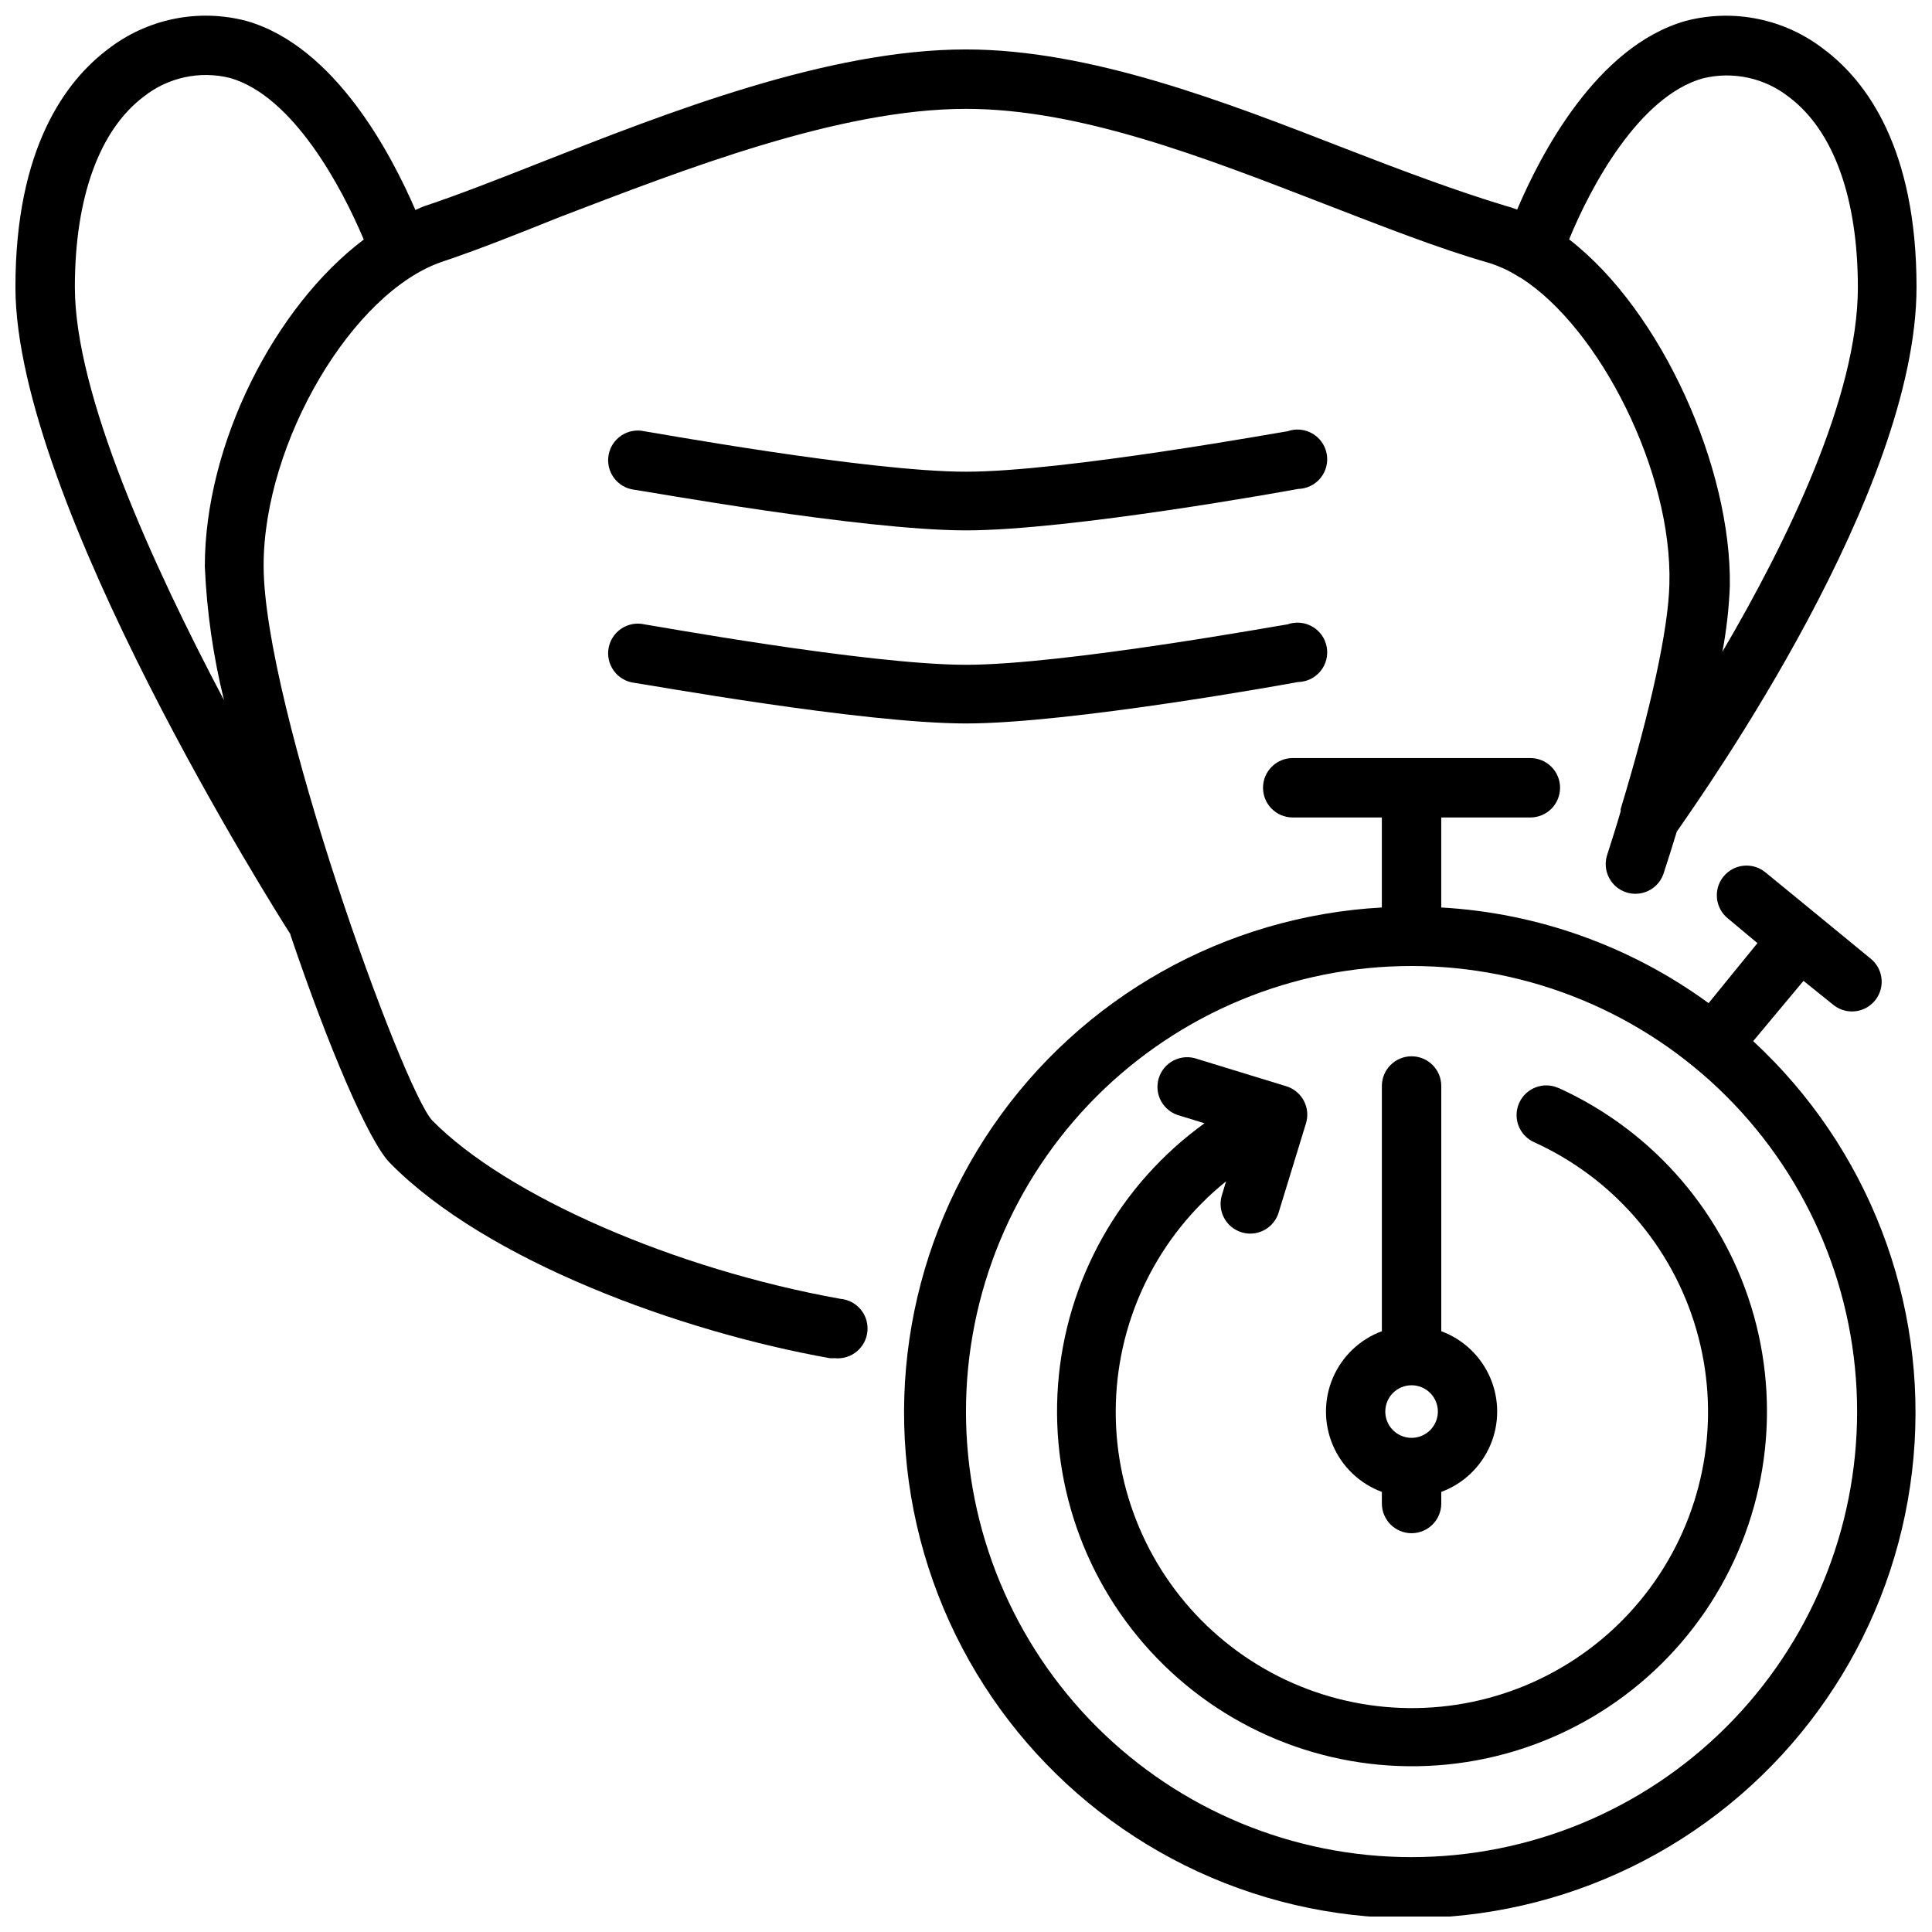
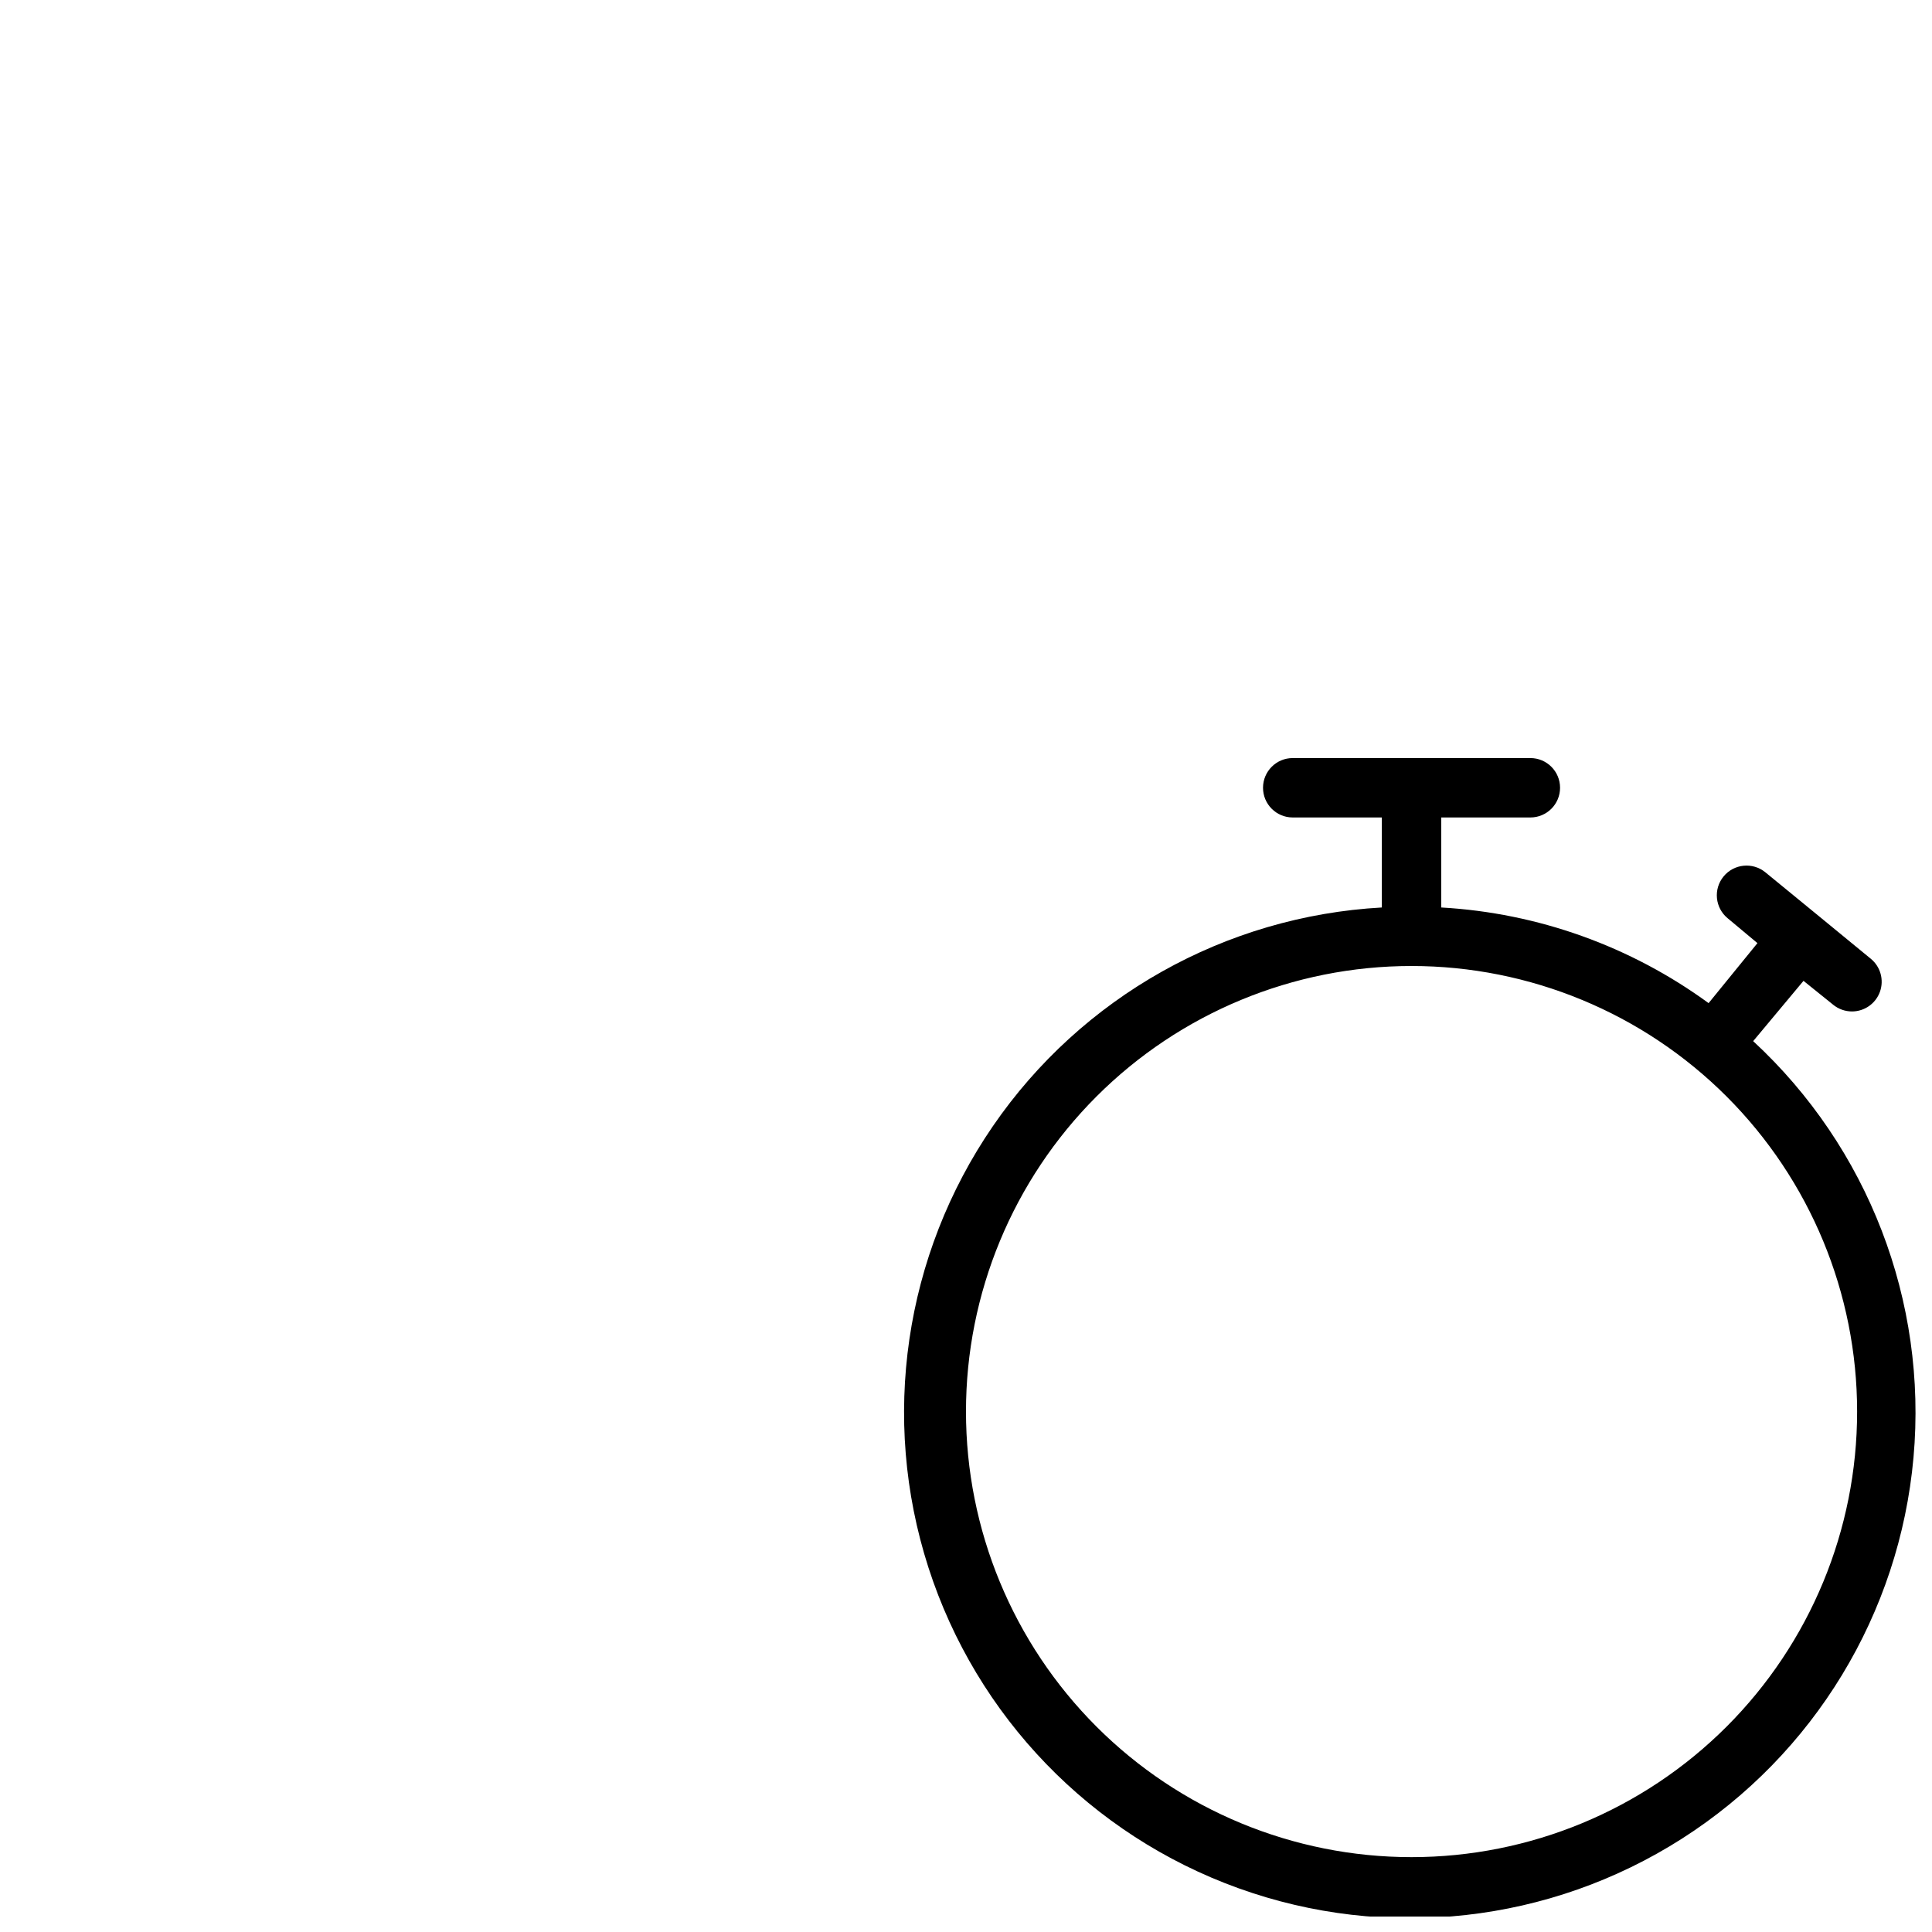
<svg xmlns="http://www.w3.org/2000/svg" width="800px" height="800px" version="1.1" viewBox="144 144 512 512">
  <defs>
    <clipPath id="b">
-       <path d="m148.09 148.09h503.81v355.91h-503.81z" />
-     </clipPath>
+       </clipPath>
    <clipPath id="a">
      <path d="m383 344h268.9v307.9h-268.9z" />
    </clipPath>
  </defs>
  <g clip-path="url(#b)">
    <path d="m651.9 220.08c0-36.801-13.305-54.594-24.48-62.977-10.398-8.098-23.973-10.895-36.723-7.555-23.617 6.731-38.453 35.426-44.633 49.988h-0.004c-1.043-0.402-2.106-0.742-3.188-1.023-12.988-3.938-27.316-9.289-42.508-15.191-31.566-12.285-67.344-26.219-100.37-26.219-36.605 0-79.035 16.688-113.12 30.109-11.059 4.367-21.531 8.461-30.27 11.375-0.828 0.277-1.691 0.707-2.519 1.062-6.297-14.559-21.215-43.371-44.793-50.102-12.742-3.356-26.32-0.574-36.723 7.516-11.176 8.426-24.48 26.215-24.48 63.016 0 56.758 69.902 166.85 72.895 171.53v0.195c9.957 29.402 20.664 54.633 26.371 60.418 25.586 25.977 76.988 44.672 116.59 51.719h1.379l-0.004 0.004c4.348 0.379 8.184-2.836 8.562-7.184 0.379-4.348-2.836-8.18-7.184-8.562-43.926-7.871-88.402-27.238-108.12-47.23-7.871-8.344-44.715-110.21-44.715-147.09 0-32.707 23.617-72.621 47.469-80.57 9.094-3.031 19.68-7.242 31.055-11.809 32.828-12.555 73.879-28.652 107.61-28.652 30.188 0 62.977 12.793 94.777 25.113 15.742 6.062 30.188 11.809 43.926 15.742 2.57 0.809 5.027 1.934 7.32 3.344 0.32 0.234 0.664 0.434 1.023 0.594 20.781 13.227 40.227 51.363 39.359 81.238-0.277 11.809-4.922 33.18-12.91 59.512-0.012 0.211-0.012 0.422 0 0.629-1.141 3.938-2.402 7.871-3.66 11.809-1.16 4.07 1.105 8.332 5.129 9.645 4.023 1.312 8.367-0.793 9.828-4.762 1.102-3.344 2.32-7.203 3.582-11.336 7.676-11.062 63.527-90.098 63.527-144.3zm-453.62 74.039c0.512 11.945 2.215 23.812 5.078 35.422-18.934-35.816-39.52-81.082-39.52-109.46 0-23.617 6.453-41.562 18.223-50.461l0.004 0.004c6.449-5.121 14.914-6.953 22.906-4.961 16.727 4.801 29.637 29.008 35.426 42.824-23.578 17.75-42.117 54.082-42.117 86.633zm361.52-86.594c5.629-13.816 18.461-37.941 35.426-42.746 7.988-1.984 16.449-0.152 22.906 4.961 11.809 8.895 18.223 26.805 18.223 50.461 0 29.008-19.012 67.777-35.895 96.512v-0.004c1.082-5.754 1.742-11.582 1.965-17.434 0.473-30.898-17.789-72.699-42.625-91.867z" />
  </g>
-   <path d="m485.17 309.47c-0.59 0-59.039 10.707-85.176 10.707-26.133 0-84.582-10.707-85.172-10.707-2.098-0.488-4.305-0.098-6.106 1.086-1.801 1.18-3.039 3.047-3.426 5.164-0.391 2.117 0.109 4.301 1.375 6.043 1.262 1.742 3.188 2.891 5.32 3.176 2.481 0.277 60.457 10.785 88.012 10.785 27.551 0 85.527-10.508 88.008-10.98 2.312-0.047 4.488-1.105 5.949-2.898 1.461-1.789 2.059-4.137 1.637-6.41-0.422-2.273-1.82-4.246-3.828-5.394-2.008-1.148-4.418-1.355-6.594-0.57z" />
-   <path d="m485.17 258.3c-0.59 0-59.039 10.707-85.176 10.707-26.133 0-84.582-10.707-85.172-10.707-2.098-0.488-4.305-0.098-6.106 1.086-1.801 1.18-3.039 3.047-3.426 5.164-0.391 2.117 0.109 4.301 1.375 6.043 1.262 1.742 3.188 2.891 5.32 3.176 2.481 0.277 60.457 10.785 88.012 10.785 27.551 0 85.527-10.508 88.008-10.98 2.312-0.047 4.488-1.105 5.949-2.898 1.461-1.789 2.059-4.137 1.637-6.41s-1.82-4.246-3.828-5.394c-2.008-1.148-4.418-1.355-6.594-0.57z" />
  <g clip-path="url(#a)">
    <path d="m608.8 419.68 13.145-15.746 7.871 6.336v0.004c1.414 1.148 3.18 1.773 5 1.77 3.316-0.012 6.266-2.094 7.387-5.215 1.117-3.117 0.164-6.606-2.387-8.719l-13.855-11.375-14.129-11.57c-3.371-2.75-8.332-2.25-11.082 1.121-2.75 3.367-2.246 8.328 1.121 11.078l7.871 6.574-12.945 15.902c-20.684-15.102-45.285-23.902-70.852-25.348v-23.855h23.617c4.348 0 7.871-3.523 7.871-7.871s-3.523-7.871-7.871-7.871h-62.977c-4.348 0-7.871 3.523-7.871 7.871s3.523 7.871 7.871 7.871h23.617v23.855c-41.477 2.293-79.543 23.688-103.06 57.926s-29.836 77.445-17.102 116.98c12.738 39.535 43.086 70.934 82.172 85.004 39.082 14.07 82.48 9.223 117.5-13.125 35.016-22.348 57.688-59.668 61.387-101.04 3.699-41.375-11.996-82.125-42.492-110.33zm-90.727 216.48c-31.316 0-61.352-12.441-83.496-34.586s-34.582-52.18-34.582-83.496 12.438-61.352 34.582-83.496 52.18-34.582 83.496-34.582 61.352 12.438 83.496 34.582 34.586 52.18 34.586 83.496-12.441 61.352-34.586 83.496-52.18 34.586-83.496 34.586z" />
  </g>
-   <path d="m557.05 432.35c-3.957-1.805-8.629-0.059-10.434 3.898-1.801 3.957-0.059 8.625 3.898 10.43 20.902 9.457 36.621 27.59 43.02 49.621 6.398 22.035 2.832 45.766-9.758 64.945-12.586 19.184-32.938 31.895-55.699 34.793-22.758 2.898-45.648-4.305-62.645-19.719-16.992-15.414-26.391-37.496-25.719-60.43 0.668-22.934 11.34-44.426 29.207-58.82l-1.102 3.66c-1.281 4.152 1.043 8.555 5.195 9.84 0.754 0.23 1.535 0.352 2.32 0.355 3.465-0.008 6.516-2.277 7.519-5.59l7.242-23.617c1.281-4.148-1.047-8.555-5.195-9.84l-23.617-7.242c-2.027-0.73-4.266-0.598-6.191 0.363-1.93 0.965-3.375 2.676-4.008 4.738-0.629 2.059-0.391 4.289 0.668 6.168 1.059 1.875 2.84 3.238 4.926 3.766l6.535 2.008c-22.547 16.242-36.758 41.625-38.824 69.336-2.066 27.711 8.227 54.918 28.117 74.324s47.34 29.027 74.996 26.277c27.652-2.746 52.672-17.582 68.355-40.52 15.684-22.941 20.418-51.645 12.941-78.406-7.481-26.766-26.41-48.852-51.711-60.34z" />
-   <path d="m510.21 539.37v3.07c0 4.348 3.523 7.875 7.871 7.875s7.871-3.527 7.871-7.875v-3.07c5.836-2.16 10.523-6.621 12.977-12.34 2.453-5.715 2.453-12.188 0-17.906-2.453-5.715-7.141-10.176-12.977-12.34v-64.984c0-4.348-3.523-7.871-7.871-7.871s-7.871 3.523-7.871 7.871v64.984c-5.832 2.164-10.523 6.625-12.977 12.34-2.449 5.719-2.449 12.191 0 17.906 2.453 5.719 7.144 10.18 12.977 12.34zm7.871-28.262v0.004c2.82 0 5.359 1.695 6.438 4.301 1.078 2.602 0.48 5.598-1.512 7.59-1.992 1.992-4.988 2.59-7.59 1.512-2.606-1.078-4.301-3.617-4.301-6.438 0-3.848 3.117-6.965 6.965-6.965z" />
</svg>